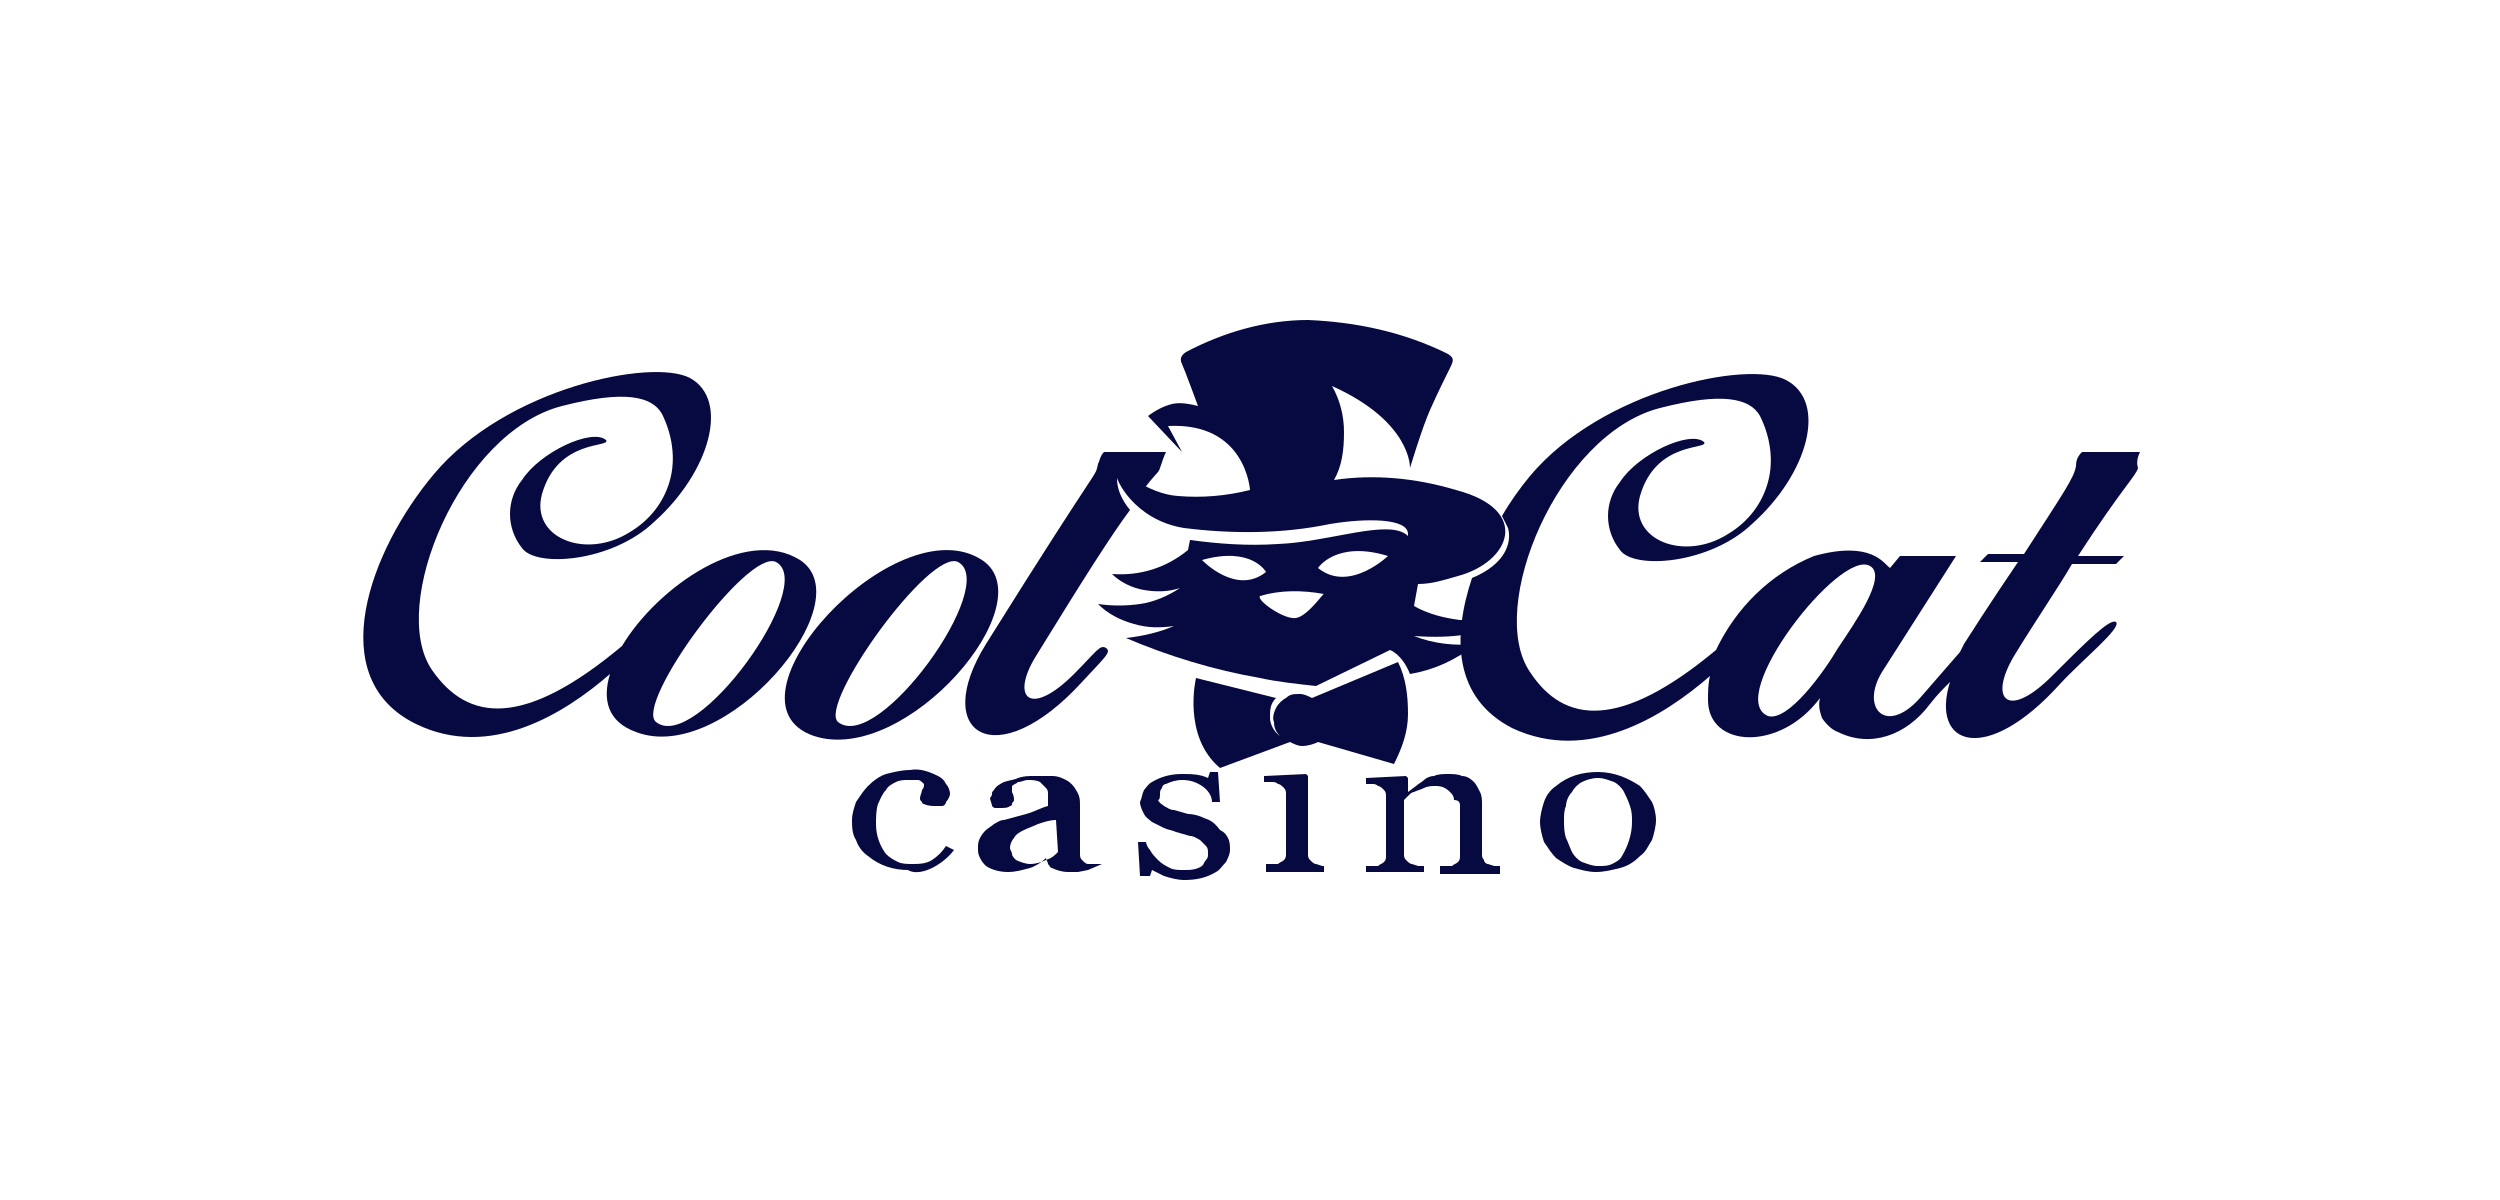
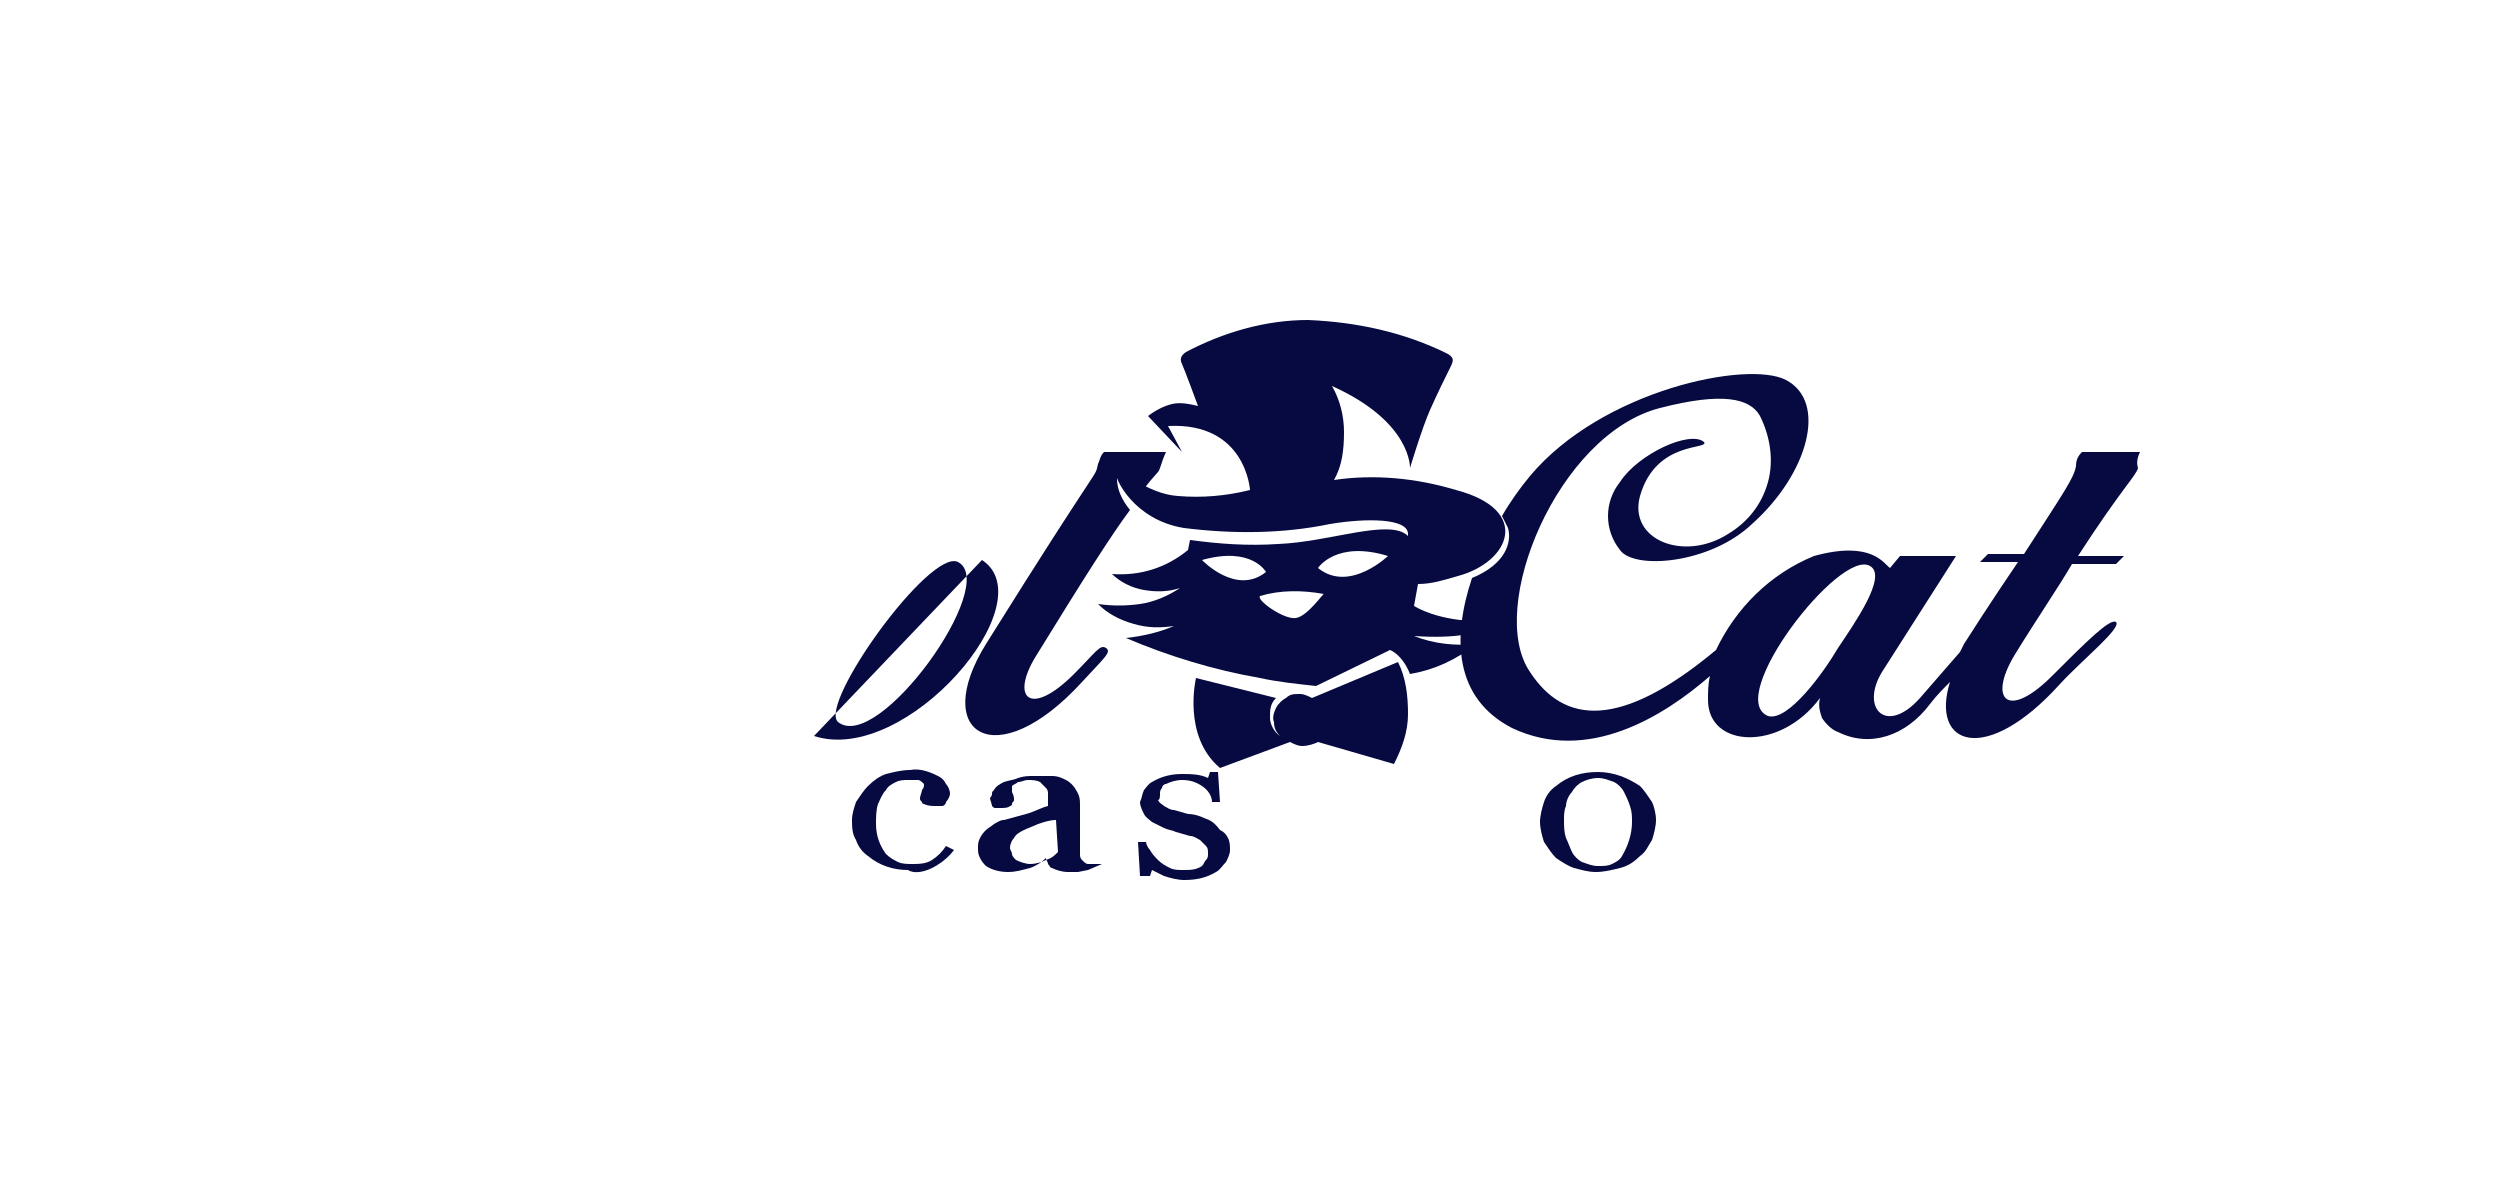
<svg xmlns="http://www.w3.org/2000/svg" version="1.1" id="Layer_1" x="0px" y="0px" width="125px" height="60px" viewBox="0 0 125 60" style="enable-background:new 0 0 125 60;" xml:space="preserve">
  <style type="text/css">
	.st0{fill:#070A41;}
</style>
-   <path class="st0" d="M40,28c-2.7-1.7-7.1,1.3-8.9,4.3c-4.9,4.1-7.7,3.8-9.5,1.2c-2.2-3.2,1.4-11.9,6.5-13.2c3.1-0.8,4.5-0.5,5,0.4  c0.5,1,0.7,2.2,0.4,3.3c-0.3,1.1-1,2-2,2.6c-2.2,1.4-5,0.3-4.4-1.9c0.8-2.8,3.5-2.3,3.2-2.7c-0.7-0.6-3.3,0.6-4.2,2  c-0.4,0.5-0.6,1.1-0.6,1.7c0,0.6,0.2,1.2,0.6,1.7c0.7,1,4.5,0.7,6.6-1.3c2.8-2.5,3.8-6.1,1.8-7.2c-1.9-1-9.2,0.5-12.8,4.8  c-3.2,3.8-5.6,10.2-0.9,12.5c3.7,1.8,7.4-0.5,9.7-2.5c-0.4,1.3-0.1,2.4,1.3,2.9C36.2,38.3,43.2,30.1,40,28z M32.8,36.1  c-1.1-0.9,4.6-8.7,6-8C40.9,29.2,34.8,37.7,32.8,36.1z" />
-   <path class="st0" d="M49.1,28c3.2,2.1-3.8,10.3-8.4,8.8C35.7,35.1,44.8,25.2,49.1,28z M47.9,28.1c-1.4-0.7-7,7.1-6,8  C43.9,37.7,50,29.2,47.9,28.1z" />
+   <path class="st0" d="M49.1,28c3.2,2.1-3.8,10.3-8.4,8.8z M47.9,28.1c-1.4-0.7-7,7.1-6,8  C43.9,37.7,50,29.2,47.9,28.1z" />
  <path class="st0" d="M65.6,34.9c-0.2-0.1-0.4-0.2-0.6-0.2c-0.3,0-0.5,0-0.7,0.2c-0.2,0.1-0.4,0.3-0.5,0.5c-0.1,0.2-0.2,0.5-0.1,0.7  c0,0.3,0.1,0.5,0.3,0.7c-0.3-0.2-0.5-0.6-0.5-0.9c0-0.4,0-0.7,0.3-1l-4-1c0,0-0.7,2.9,1.2,4.5l3.5-1.3c0.2,0.1,0.4,0.2,0.6,0.2  c0.3,0,0.6-0.1,0.8-0.2l3.8,1.1c0.4-0.8,0.7-1.6,0.7-2.5c0-0.9-0.1-1.8-0.5-2.6L65.6,34.9z M75.4,30.6c-0.8,0.3-1.6,0.4-2.4,0.4  c-0.8-0.1-1.6-0.3-2.3-0.7l0.2-1.1c0.7,0,1.3-0.2,2-0.4c2.6-0.7,3.7-3.3-0.1-4.3c-2-0.6-4.1-0.8-6.1-0.5c0.4-0.7,0.5-1.5,0.5-2.4  c0-0.8-0.2-1.6-0.6-2.3c4,1.8,3.9,4.1,3.9,4.1s0.6-2,1-2.9c0.4-0.9,0.8-1.7,1-2.1c0.2-0.4,0.2-0.5-0.1-0.7c-2.2-1.1-4.6-1.6-7-1.7  c-2.1,0-4.2,0.6-6.1,1.6C59,17.8,59,18,59.1,18.2c0.1,0.2,0.8,2.1,0.8,2.1c-0.4-0.1-0.9-0.2-1.3-0.1c-0.4,0.1-0.8,0.3-1.2,0.6  l1.7,1.8l-0.7-1.3c3.9-0.2,4.1,3.2,4.1,3.2c-1.2,0.3-2.4,0.4-3.6,0.3c-1.6-0.1-3-1.5-3.1-1.2c-0.1,0.3,0.9,2.4,3.4,2.8  c2.4,0.3,4.9,0.3,7.3-0.2c1.8-0.3,3.9-0.3,3.9,0.5c0,0,0,0.1,0,0.1c-0.9-0.9-3.9,0.3-6.5,0.4c-1.5,0.1-2.9,0-4.4-0.2l-0.1,0.5  c-1.1,0.9-2.4,1.3-3.8,1.2c0.4,0.4,1,0.7,1.6,0.8c0.6,0.1,1.2,0.1,1.8-0.1c-0.6,0.4-1.3,0.7-2,0.8c-0.7,0.1-1.4,0.1-2.1,0  c0.5,0.5,1.1,0.8,1.8,1c0.7,0.2,1.3,0.2,2,0.1c-0.7,0.3-1.5,0.5-2.4,0.6c2.1,0.9,4.4,1.6,6.7,2c0.9,0.2,1.9,0.3,2.8,0.4l3.7-1.8  c0,0,0.6,0.2,1,1.2c1.2-0.2,2.3-0.7,3.3-1.5c-1,0.1-2.1,0-3.1-0.4C74.9,32.1,75.4,30.6,75.4,30.6z M60.1,28c2.5-0.7,3.2,0.6,3.2,0.6  C61.8,29.8,60.1,28,60.1,28L60.1,28z M64.8,30.9c-0.6,0.1-2-0.9-1.8-1.1c1-0.3,2.1-0.3,3.2-0.1C66.2,29.6,65.4,30.8,64.8,30.9  L64.8,30.9z M65.9,28.4c0,0,0.9-1.4,3.5-0.6C69.5,27.7,67.5,29.7,65.9,28.4L65.9,28.4z" />
  <path class="st0" d="M107,22.6h-2.9c-0.2,0.2-0.3,0.4-0.3,0.7c-0.1,0.6-0.6,1.3-2.6,4.4h-1.8L99,28.1h1.9c0,0-1.5,2.2-2.7,4.1  L98,32.6l-2,2.3c-1.7,1.9-3,0.5-1.9-1.3c3.7-5.8,3.7-5.8,3.7-5.8H95l-0.5,0.6c-0.3-0.2-0.9-1.4-3.8-0.6c-2.2,0.9-3.9,2.6-4.9,4.7  c-4.8,4-7.6,3.7-9.3,1.1c-2.2-3.2,1.4-11.9,6.5-13.2c3.1-0.8,4.5-0.5,5,0.4c0.5,1,0.7,2.2,0.4,3.3c-0.3,1.1-1,2-2,2.6  c-2.2,1.4-5,0.3-4.4-1.9c0.8-2.8,3.5-2.3,3.2-2.7c-0.7-0.6-3.3,0.6-4.2,2c-0.4,0.5-0.6,1.1-0.6,1.7s0.2,1.2,0.6,1.7  c0.7,1,4.5,0.7,6.6-1.3c2.8-2.5,3.8-6.1,1.7-7.2c-1.9-1-9.2,0.5-12.8,4.8c-0.5,0.6-1,1.3-1.4,2c0.1,0.2,0.2,0.4,0.3,0.6  c0.2,0.7-0.1,1.8-1.8,2.5c-1,3-0.9,6,2,7.5c3.8,1.8,7.6-0.6,9.9-2.6c-0.1,0.4-0.1,0.8-0.1,1.2c0,2.4,3.6,2.6,5.6-0.1  c-0.1,0.4,0,0.7,0.1,1c0.2,0.3,0.5,0.6,0.8,0.7c1.6,0.8,3.4,0.2,4.6-1.4c0.3-0.4,0.7-0.8,1-1.1c-1,3.2,1.8,4.2,5.5,0.1  c1.1-1.2,3.1-2.8,2.8-3.1c-0.3-0.2-1.5,1-3.2,2.7c-2.2,2.2-3.2,1.2-1.9-1c1.1-1.8,2.2-3.4,2.9-4.6h2.2l0.4-0.4h-2.3  c2.2-3.4,2.9-4,3-4.4C106.8,23.1,106.9,22.8,107,22.6z M91.9,32.4c-0.7,1.2-2.5,3.7-3.5,3.4c-2.2-0.9,3.6-8.4,5.1-7.5  C94.4,28.8,92.7,31.2,91.9,32.4L91.9,32.4z" />
  <path class="st0" d="M55.2,22.6C55,22.8,55,23,54.9,23.2c-0.2,0.8,0.4-0.6-5.6,9c-2.8,4.5,0.5,6.6,4.8,1.9c1.1-1.2,1.5-1.5,1.2-1.7  c-0.3-0.2-0.5,0.2-1.6,1.3c-2.2,2.2-3.2,1.2-1.9-0.9c2.4-3.9,3.8-6.1,4.7-7.3c-0.9-1.1-0.6-1.9-0.6-1.9l1.1,1.1c0.9-1.2,0.9-1,1-1.3  c0.1-0.3,0.2-0.6,0.3-0.8H55.2z" />
  <path class="st0" d="M46.6,43.4c0.4-0.2,0.8-0.5,1.1-0.9l-0.4-0.2c-0.2,0.3-0.4,0.5-0.7,0.7c-0.3,0.2-0.7,0.2-1,0.2  c-0.2,0-0.5,0-0.7-0.1c-0.2-0.1-0.4-0.2-0.6-0.4c-0.3-0.4-0.5-0.9-0.5-1.5c0-0.3,0-0.7,0.1-1c0.1-0.2,0.2-0.5,0.4-0.7  c0.1-0.2,0.3-0.3,0.5-0.4c0.2-0.1,0.4-0.1,0.6-0.1c0.2,0,0.3,0,0.5,0c0.1,0,0.2,0.1,0.3,0.2c0,0.1,0,0.2-0.1,0.3  c0,0.1-0.1,0.3-0.1,0.4c0,0.1,0,0.1,0.1,0.2c0,0.1,0.1,0.1,0.1,0.1c0.2,0.1,0.4,0.1,0.6,0.1c0.1,0,0.2,0,0.3,0  c0.1,0,0.2-0.1,0.2-0.2c0.1-0.1,0.2-0.3,0.2-0.4c0-0.2-0.1-0.4-0.2-0.5c-0.1-0.2-0.2-0.3-0.4-0.4c-0.4-0.2-0.9-0.4-1.4-0.3  c-0.4,0-0.8,0.1-1.2,0.2c-0.3,0.1-0.6,0.3-0.9,0.6c-0.2,0.2-0.4,0.5-0.6,0.8c-0.1,0.3-0.2,0.6-0.2,0.9c0,0.3,0,0.7,0.2,1  c0.1,0.3,0.3,0.6,0.6,0.8c0.6,0.5,1.3,0.7,2,0.7C45.7,43.7,46.2,43.6,46.6,43.4z" />
  <path class="st0" d="M55.1,43.2h-0.4c-0.1,0-0.2,0-0.3,0c-0.1,0-0.2-0.1-0.3-0.2c-0.1-0.1-0.1-0.2-0.1-0.3c0-0.4,0-0.8,0-1.2  c0-0.4,0-0.8,0-1.2c0-0.3,0-0.5-0.2-0.8c-0.1-0.2-0.3-0.4-0.5-0.5c-0.2-0.1-0.4-0.2-0.7-0.2c-0.3,0-0.6,0-0.9,0  c-0.3,0-0.5,0-0.8,0.1c-0.2,0.1-0.4,0.1-0.7,0.2c-0.2,0.1-0.4,0.2-0.5,0.4c-0.1,0.1-0.1,0.1-0.1,0.2c0,0.1-0.1,0.2-0.1,0.2  c0,0.1,0.1,0.3,0.1,0.4c0.1,0.1,0.1,0.1,0.2,0.1c0.1,0,0.2,0,0.2,0c0.2,0,0.4,0,0.5-0.1c0.1,0,0.1-0.1,0.1-0.1  c0-0.1,0.1-0.1,0.1-0.2c0-0.1,0-0.2-0.1-0.4c0-0.1,0-0.2,0-0.3c0.1-0.1,0.2-0.1,0.3-0.2c0.2,0,0.3-0.1,0.5-0.1c0.2,0,0.4,0,0.6,0.1  c0.1,0.1,0.2,0.2,0.3,0.3c0.1,0.1,0.1,0.2,0.1,0.3c0,0.1,0,0.2,0,0.2v0.4c-0.4,0.1-0.7,0.3-1.1,0.4l-1.1,0.3c-0.2,0-0.3,0.1-0.5,0.2  c-0.1,0.1-0.3,0.2-0.4,0.3c-0.1,0.1-0.2,0.2-0.3,0.4c-0.1,0.2-0.1,0.3-0.1,0.5c0,0.2,0,0.3,0.1,0.5c0.1,0.2,0.2,0.3,0.3,0.4  c0.3,0.2,0.7,0.3,1.1,0.3c0.4,0,0.7-0.1,1.1-0.2c0.3-0.1,0.6-0.3,0.8-0.5c0,0.1,0.1,0.2,0.1,0.3c0.1,0.1,0.1,0.2,0.2,0.2  c0.2,0.1,0.5,0.2,0.8,0.2c0.2,0,0.3,0,0.5,0l0.5-0.1L55.1,43.2z M52.9,42.6c-0.2,0.2-0.3,0.3-0.6,0.4c-0.2,0.1-0.5,0.2-0.8,0.2  c-0.2,0-0.5-0.1-0.7-0.2c-0.1-0.1-0.2-0.2-0.2-0.3c0-0.1-0.1-0.2-0.1-0.3c0-0.2,0.1-0.4,0.2-0.5c0.1-0.2,0.3-0.3,0.5-0.4  c0.2-0.1,0.5-0.2,0.7-0.3c0.3-0.1,0.6-0.2,0.9-0.2L52.9,42.6z" />
  <path class="st0" d="M60.2,40.9c-0.2-0.1-0.5-0.2-0.8-0.2l-0.7-0.2c-0.2,0-0.3-0.1-0.5-0.2c-0.1-0.1-0.2-0.1-0.3-0.3  C58,40,58,39.8,58,39.7c0-0.1,0-0.2,0.1-0.3c0-0.1,0.1-0.2,0.2-0.2c0.2-0.1,0.5-0.2,0.8-0.2c0.4,0,0.7,0.1,1,0.3  c0.3,0.2,0.5,0.5,0.5,0.8H61l-0.1-1.5h-0.4l-0.1,0.3c-0.4-0.2-0.9-0.2-1.3-0.2c-0.5,0-1,0.1-1.5,0.4c-0.2,0.1-0.3,0.3-0.4,0.4  c-0.1,0.2-0.1,0.4-0.2,0.6c0,0.2,0.1,0.4,0.2,0.6c0.1,0.2,0.3,0.3,0.4,0.4c0.2,0.1,0.4,0.2,0.6,0.3c0.2,0.1,0.4,0.1,0.6,0.2l0.7,0.2  c0.2,0,0.3,0.1,0.5,0.2c0.1,0.1,0.2,0.2,0.3,0.3c0.1,0.1,0.1,0.2,0.1,0.4c0,0.1,0,0.2-0.1,0.3c-0.1,0.1-0.1,0.2-0.2,0.3  c-0.3,0.2-0.6,0.2-0.9,0.2c-0.3,0-0.5,0-0.7-0.1c-0.2-0.1-0.4-0.2-0.6-0.4c-0.1-0.1-0.3-0.3-0.4-0.5c-0.1-0.1-0.2-0.3-0.2-0.4h-0.4  l0.1,1.7h0.5l0.1-0.3c0.2,0.1,0.4,0.2,0.6,0.3c0.3,0.1,0.7,0.2,1,0.2c0.6,0,1.1-0.1,1.6-0.4c0.2-0.1,0.3-0.3,0.5-0.5  c0.1-0.2,0.2-0.4,0.2-0.6c0-0.2,0-0.4-0.1-0.6c-0.1-0.2-0.2-0.3-0.4-0.4C60.7,41.1,60.5,41,60.2,40.9z" />
-   <path class="st0" d="M66.4,43.3h-0.3l-0.3-0.1c-0.1,0-0.2-0.1-0.3-0.2c-0.1-0.1-0.1-0.2-0.1-0.3v-3.9l-0.1-0.1l-2.1,0.1v0.3  c0.1,0,0.3,0,0.4,0c0.1,0,0.2,0,0.3,0.1c0.1,0,0.2,0.1,0.3,0.2c0.1,0.1,0.1,0.2,0.1,0.3v3c0,0.1,0,0.2-0.1,0.3  c-0.1,0.1-0.2,0.1-0.3,0.2h-0.3h-0.3v0.4h2.9V43.3L66.4,43.3z" />
-   <path class="st0" d="M75,43.3h-0.3l-0.3-0.1c-0.1,0-0.2-0.1-0.2-0.2c-0.1-0.1-0.1-0.2-0.1-0.3v-2.5c0-0.2,0-0.4-0.1-0.6  c-0.1-0.2-0.2-0.4-0.3-0.5c-0.2-0.2-0.4-0.3-0.6-0.3c-0.2-0.1-0.5-0.1-0.7-0.1c-0.2,0-0.5,0-0.7,0.1c-0.2,0-0.4,0.1-0.5,0.2  c-0.1,0.1-0.3,0.2-0.4,0.3l-0.4,0.3v-0.7l-0.1-0.1l-2,0.1v0.3h0.3c0.1,0,0.2,0,0.3,0.1c0.1,0,0.2,0.1,0.3,0.2  c0.1,0.1,0.1,0.2,0.1,0.3v3c0,0.1,0,0.2-0.1,0.3c-0.1,0.1-0.2,0.1-0.3,0.2h-0.3h-0.3v0.3h2.9v-0.3c-0.1,0-0.2,0-0.3,0l-0.3-0.1  c-0.1,0-0.2-0.1-0.3-0.2c-0.1-0.1-0.1-0.2-0.1-0.3V40l0.2-0.2c0.1-0.1,0.2-0.2,0.3-0.2c0.2-0.1,0.3-0.1,0.5-0.2  c0.2-0.1,0.4-0.1,0.6-0.1c0.3,0,0.5,0.1,0.7,0.3c0.1,0.1,0.2,0.2,0.2,0.4C73,40,73,40.2,73,40.3v2.5c0,0.1,0,0.2-0.1,0.3  c-0.1,0.1-0.2,0.1-0.3,0.2h-0.3h-0.3v0.4H75L75,43.3L75,43.3z" />
  <path class="st0" d="M82,39.3c-0.6-0.4-1.3-0.7-2.1-0.7c-0.8,0-1.5,0.2-2.1,0.7c-0.3,0.2-0.5,0.5-0.6,0.8c-0.1,0.3-0.2,0.7-0.2,1  c0,0.3,0.1,0.7,0.2,1c0.2,0.3,0.4,0.6,0.6,0.8c0.3,0.2,0.6,0.4,0.9,0.5c0.4,0.1,0.7,0.2,1.1,0.2c0.4,0,0.8-0.1,1.2-0.2  c0.4-0.1,0.7-0.3,1-0.6c0.3-0.2,0.4-0.5,0.6-0.8c0.1-0.3,0.2-0.7,0.2-1c0-0.3-0.1-0.7-0.2-0.9C82.4,39.8,82.2,39.5,82,39.3z   M81.1,42.8c-0.1,0.2-0.3,0.3-0.5,0.4c-0.2,0.1-0.4,0.1-0.7,0.1c-0.3,0-0.5-0.1-0.8-0.2c-0.2-0.1-0.4-0.3-0.5-0.5  c-0.1-0.2-0.2-0.5-0.3-0.7c-0.1-0.3-0.1-0.6-0.1-0.9c0-0.2,0-0.5,0.1-0.7c0-0.2,0.1-0.5,0.3-0.7c0.1-0.2,0.3-0.4,0.5-0.5  c0.2-0.1,0.5-0.2,0.8-0.2c0.3,0,0.5,0.1,0.8,0.2c0.2,0.1,0.4,0.3,0.5,0.5c0.1,0.2,0.2,0.4,0.3,0.7c0.1,0.3,0.1,0.5,0.1,0.8  C81.6,41.7,81.4,42.3,81.1,42.8z" />
</svg>